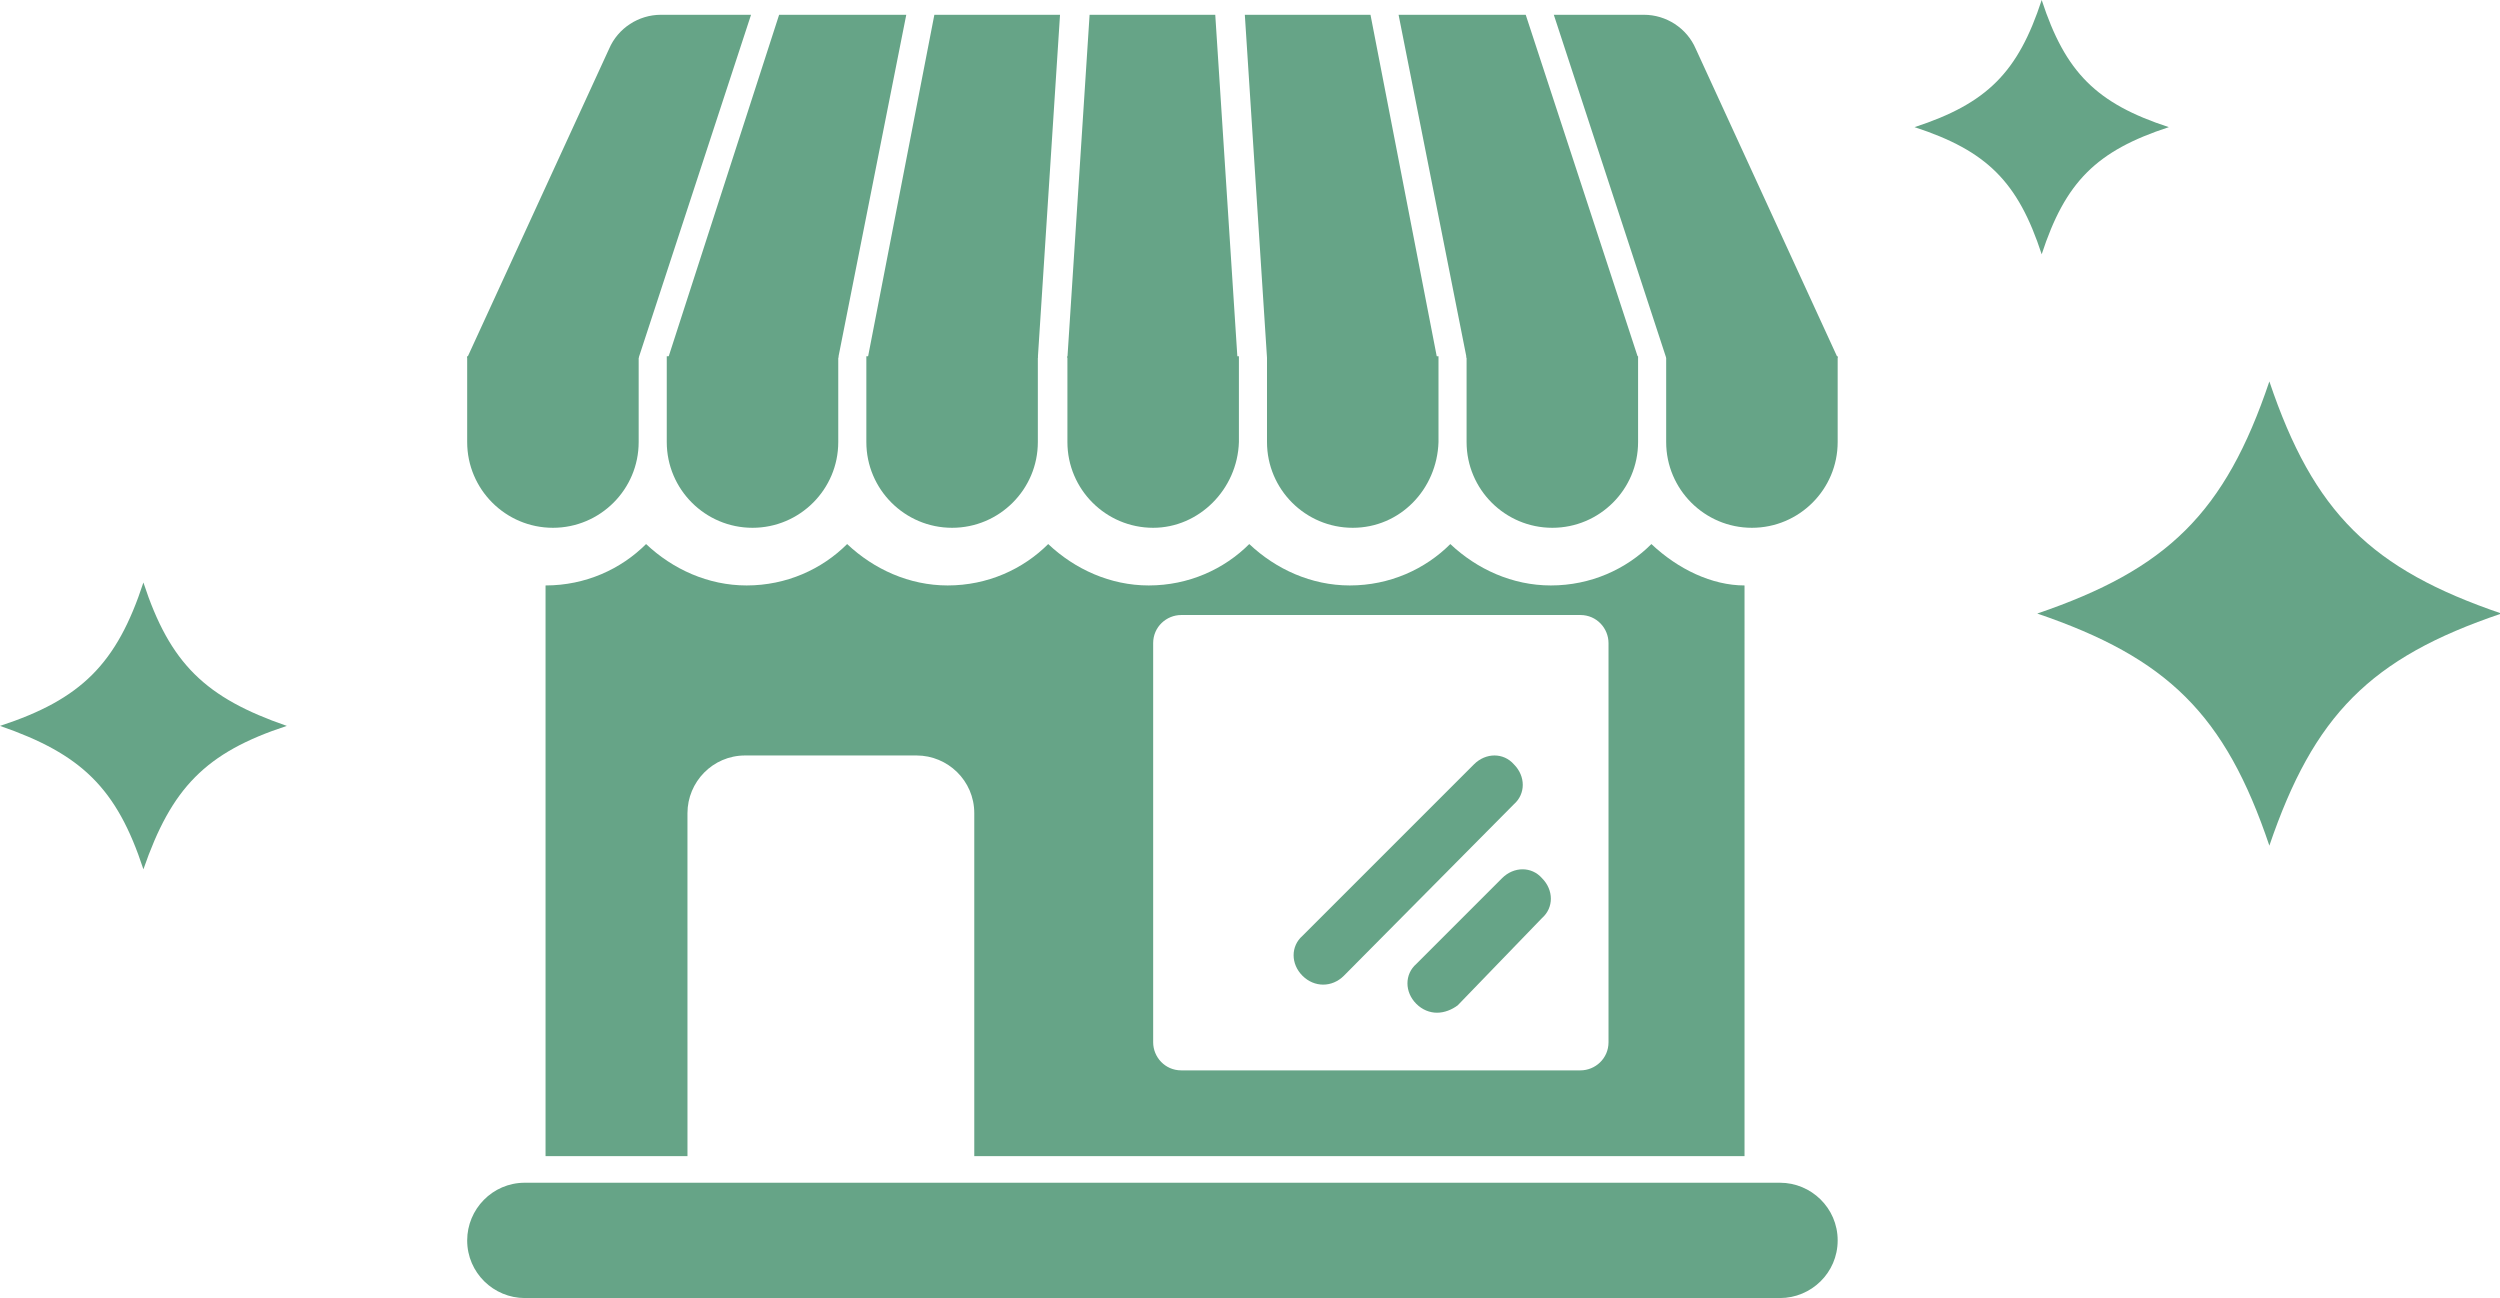
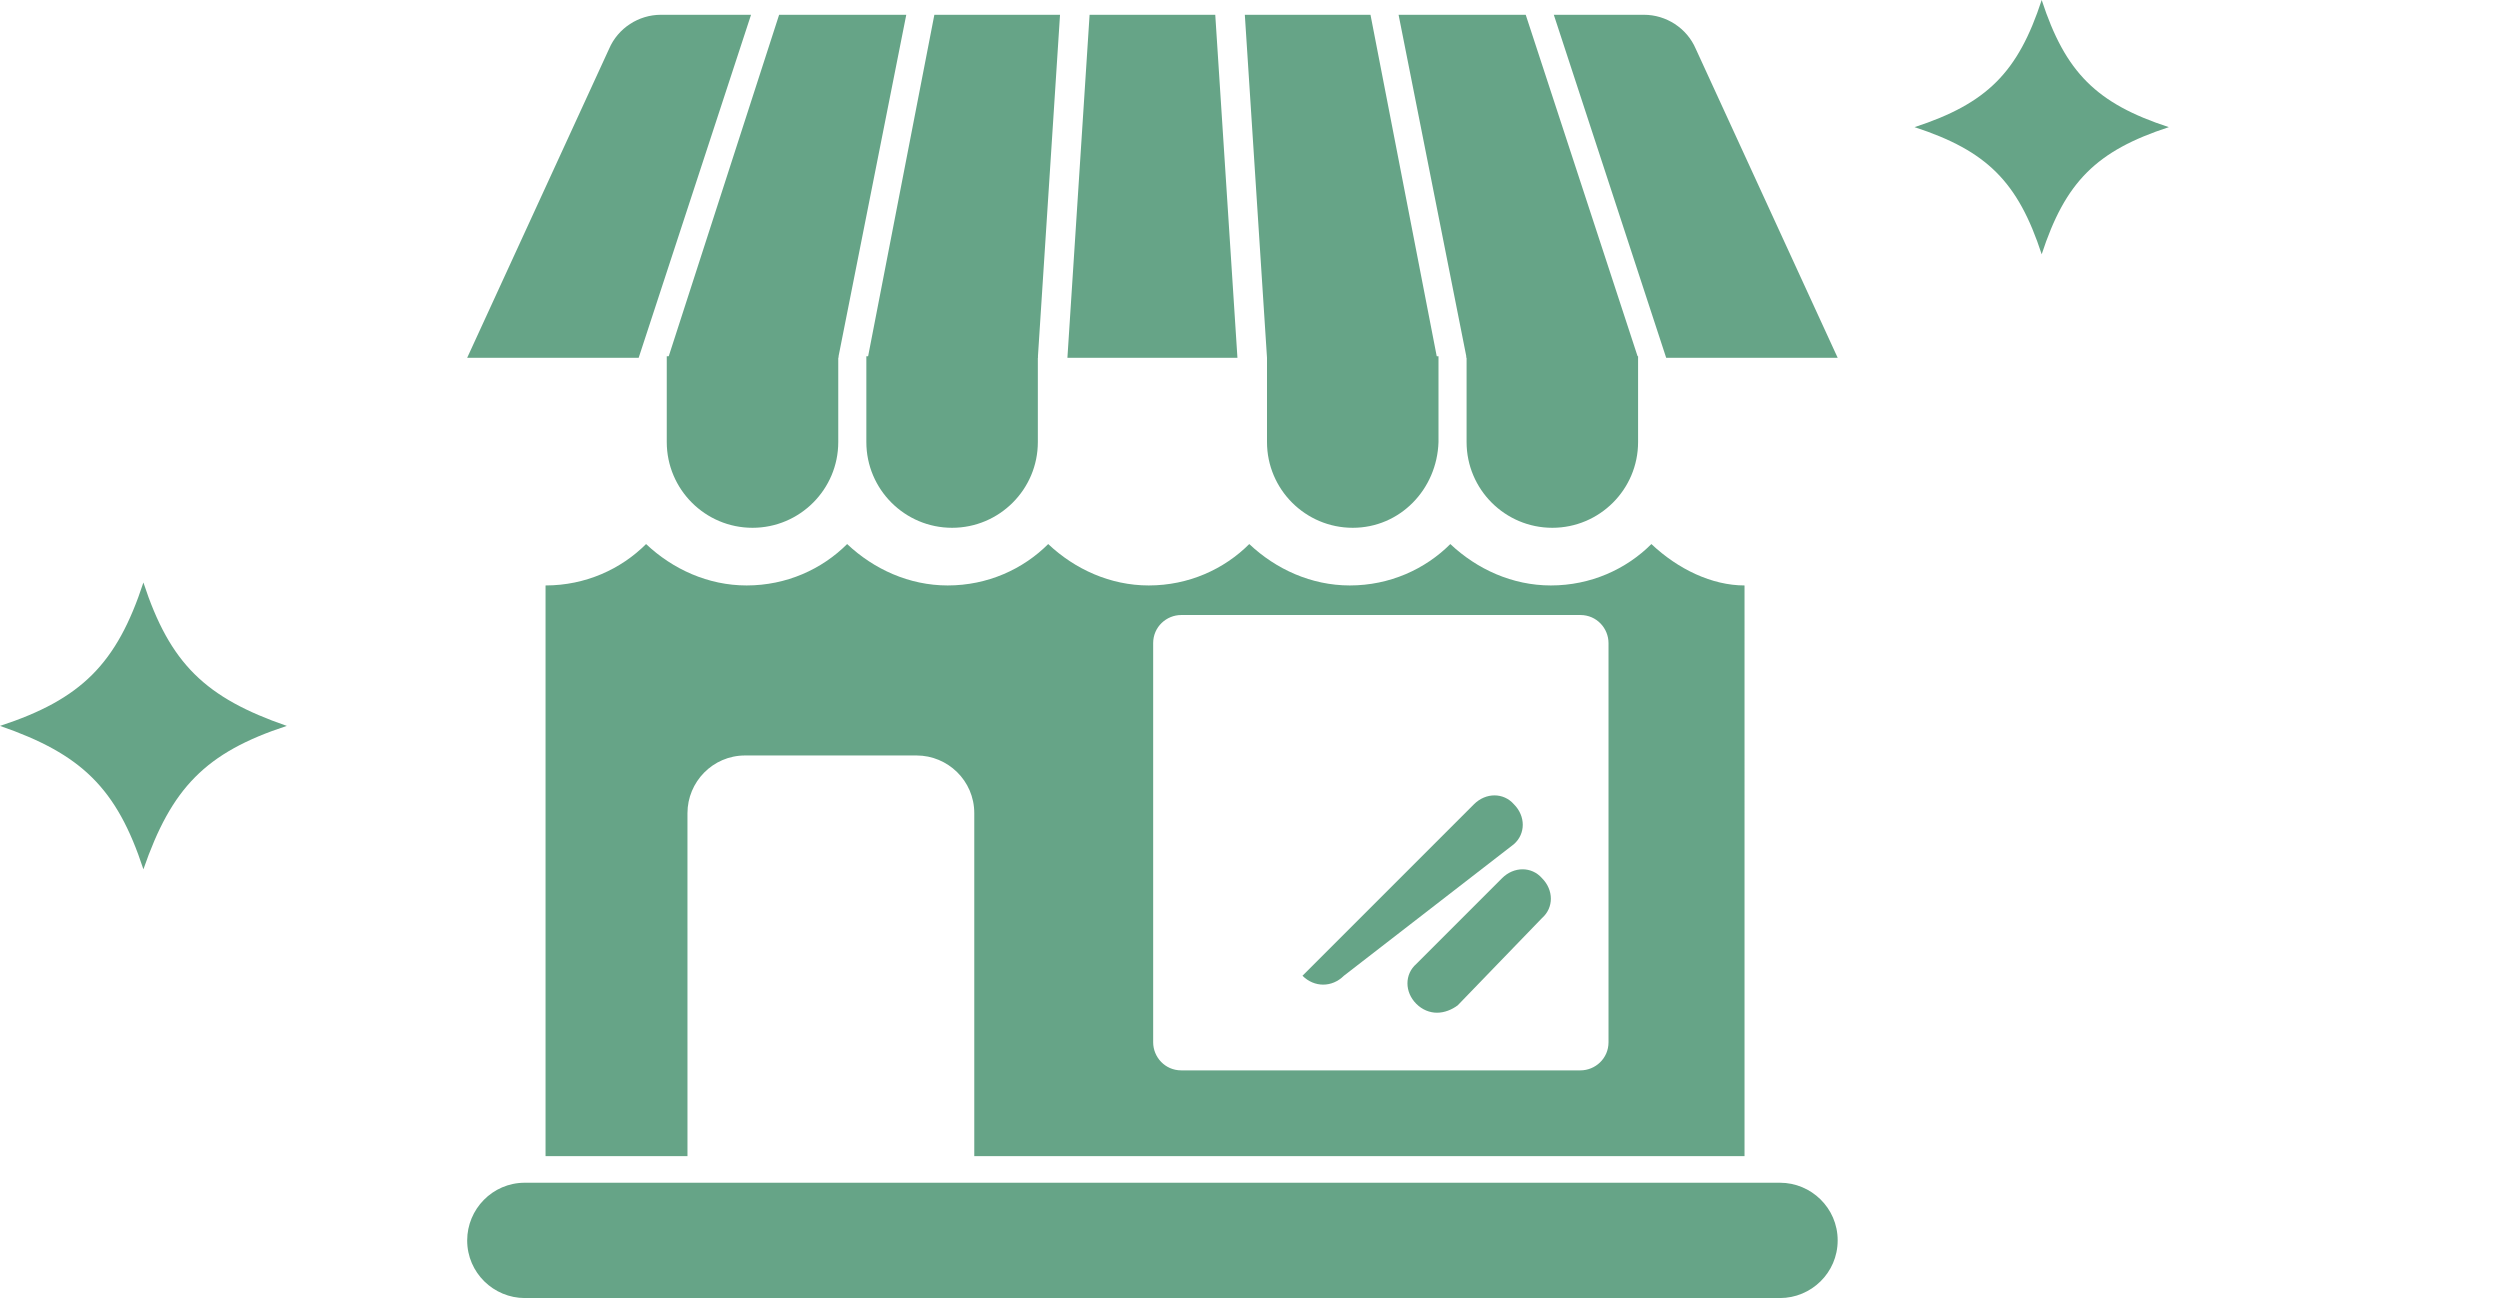
<svg xmlns="http://www.w3.org/2000/svg" version="1.1" id="レイヤー_1" x="0px" y="0px" width="169.1px" height="87.8px" viewBox="0 0 169.1 87.8" style="enable-background:new 0 0 169.1 87.8;" xml:space="preserve">
  <style type="text/css">
	.st0{fill:#66A487;}
</style>
  <g>
    <g>
      <g>
-         <path class="st0" d="M37.4,35.7L37.4,35.7c-3.2,0-5.8-2.6-5.8-5.8v-5.8h11.6v5.8C43.2,33.1,40.6,35.7,37.4,35.7z" />
        <path class="st0" d="M50.9,35.7L50.9,35.7c-3.2,0-5.8-2.6-5.8-5.8v-5.8h11.6v5.8C56.7,33.1,54.1,35.7,50.9,35.7z" />
        <path class="st0" d="M64.4,35.7L64.4,35.7c-3.2,0-5.8-2.6-5.8-5.8v-5.8h11.6v5.8C70.2,33.1,67.6,35.7,64.4,35.7z" />
-         <path class="st0" d="M78,35.7L78,35.7c-3.2,0-5.8-2.6-5.8-5.8v-5.8h11.6v5.8C83.7,33.1,81.1,35.7,78,35.7z" />
        <path class="st0" d="M91.5,35.7L91.5,35.7c-3.2,0-5.8-2.6-5.8-5.8v-5.8h11.6v5.8C97.2,33.1,94.7,35.7,91.5,35.7z" />
        <path class="st0" d="M105,35.7L105,35.7c-3.2,0-5.8-2.6-5.8-5.8v-5.8h11.6v5.8C110.8,33.1,108.2,35.7,105,35.7z" />
-         <path class="st0" d="M118.5,35.7L118.5,35.7c-3.2,0-5.8-2.6-5.8-5.8v-5.8h11.6v5.8C124.3,33.1,121.7,35.7,118.5,35.7z" />
        <path class="st0" d="M43.2,24.2H31.6l9.6-20.9c0.6-1.4,2-2.3,3.5-2.3h6.1L43.2,24.2z" />
        <polygon class="st0" points="56.7,24.2 45.2,24.2 52.7,1 61.3,1    " />
        <polygon class="st0" points="70.2,24.2 58.7,24.2 63.2,1 71.7,1    " />
        <polygon class="st0" points="83.7,24.2 72.2,24.2 73.7,1 82.2,1    " />
        <polygon class="st0" points="97.2,24.2 85.7,24.2 84.2,1 92.7,1    " />
        <polygon class="st0" points="110.8,24.2 99.2,24.2 94.6,1 103.2,1    " />
        <path class="st0" d="M124.3,24.2h-11.6L105.1,1h6.1c1.5,0,2.9,0.9,3.5,2.3L124.3,24.2z" />
      </g>
      <g>
        <path class="st0" d="M111.7,36.8c-1.7,1.7-4.1,2.8-6.8,2.8c-2.6,0-5-1.1-6.8-2.8c-1.7,1.7-4.1,2.8-6.8,2.8c-2.6,0-5-1.1-6.8-2.8     c-1.7,1.7-4.1,2.8-6.8,2.8c-2.6,0-5-1.1-6.8-2.8c-1.7,1.7-4.1,2.8-6.8,2.8c-2.6,0-5-1.1-6.8-2.8c-1.7,1.7-4.1,2.8-6.8,2.8     c-2.6,0-5-1.1-6.8-2.8c-1.7,1.7-4.1,2.8-6.8,2.8v38.6h9.6V55c0-2.1,1.7-3.9,3.9-3.9h11.6c2.1,0,3.9,1.7,3.9,3.9v23.2h52.1V39.6     C115.8,39.6,113.5,38.5,111.7,36.8z M108.8,70.5c0,1.1-0.9,1.9-1.9,1.9h-27c-1.1,0-1.9-0.9-1.9-1.9v-27c0-1.1,0.9-1.9,1.9-1.9h27     c1.1,0,1.9,0.9,1.9,1.9V70.5z" />
        <g>
-           <path class="st0" d="M89.5,66.6c-0.5,0-1-0.2-1.4-0.6c-0.8-0.8-0.8-2,0-2.7l11.6-11.6c0.8-0.8,2-0.8,2.7,0c0.8,0.8,0.8,2,0,2.7      L90.9,66C90.5,66.4,90,66.6,89.5,66.6z" />
+           <path class="st0" d="M89.5,66.6c-0.5,0-1-0.2-1.4-0.6l11.6-11.6c0.8-0.8,2-0.8,2.7,0c0.8,0.8,0.8,2,0,2.7      L90.9,66C90.5,66.4,90,66.6,89.5,66.6z" />
        </g>
        <g>
          <path class="st0" d="M97.2,68.5c-0.5,0-1-0.2-1.4-0.6c-0.8-0.8-0.8-2,0-2.7l5.8-5.8c0.8-0.8,2-0.8,2.7,0c0.8,0.8,0.8,2,0,2.7      L98.6,68C98.2,68.3,97.7,68.5,97.2,68.5z" />
        </g>
        <path class="st0" d="M120.4,87.8H35.5c-2.1,0-3.9-1.7-3.9-3.9l0,0c0-2.1,1.7-3.9,3.9-3.9h84.9c2.1,0,3.9,1.7,3.9,3.9l0,0     C124.3,86.1,122.5,87.8,120.4,87.8z" />
      </g>
    </g>
-     <path class="st0" d="M137.8,41.5c8.8,3,12.7,6.8,15.7,15.7c3-8.8,6.8-12.7,15.7-15.7c-8.8-3-12.7-6.8-15.7-15.7   C150.5,34.7,146.6,38.5,137.8,41.5z" />
    <path class="st0" d="M129.5,8.6c4.9,1.6,7,3.7,8.6,8.6c1.6-4.9,3.7-7,8.6-8.6c-4.9-1.6-7-3.7-8.6-8.6C136.5,4.9,134.4,7,129.5,8.6z   " />
    <path class="st0" d="M0,49.1c5.5,1.9,7.9,4.2,9.7,9.7c1.9-5.5,4.2-7.9,9.7-9.7c-5.5-1.9-7.9-4.2-9.7-9.7C7.9,44.9,5.5,47.3,0,49.1z   " />
  </g>
</svg>